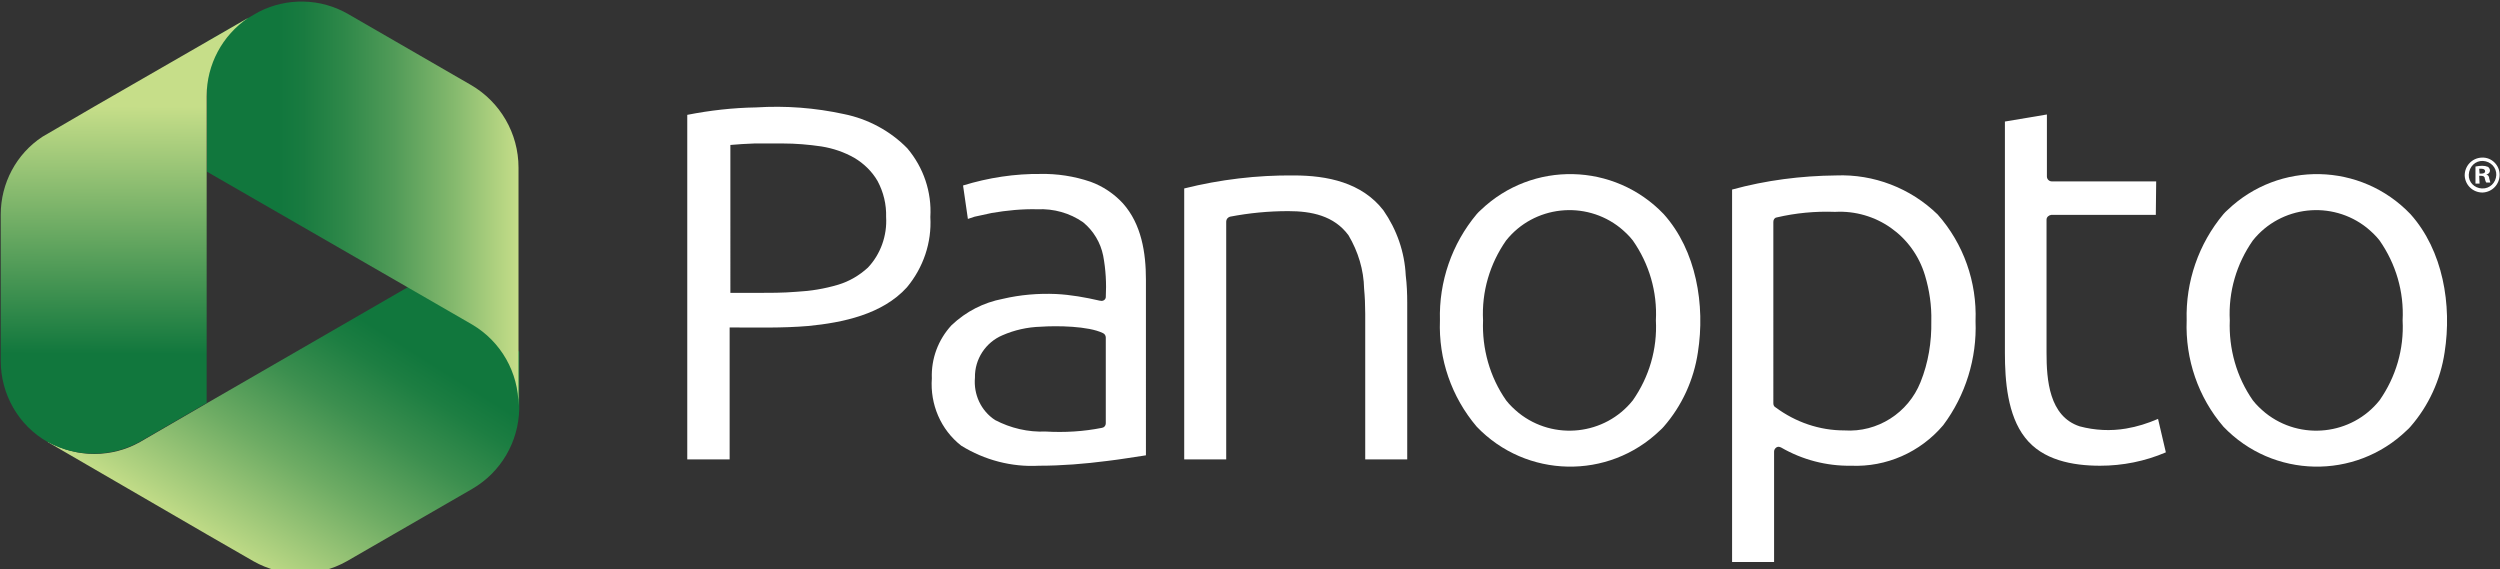
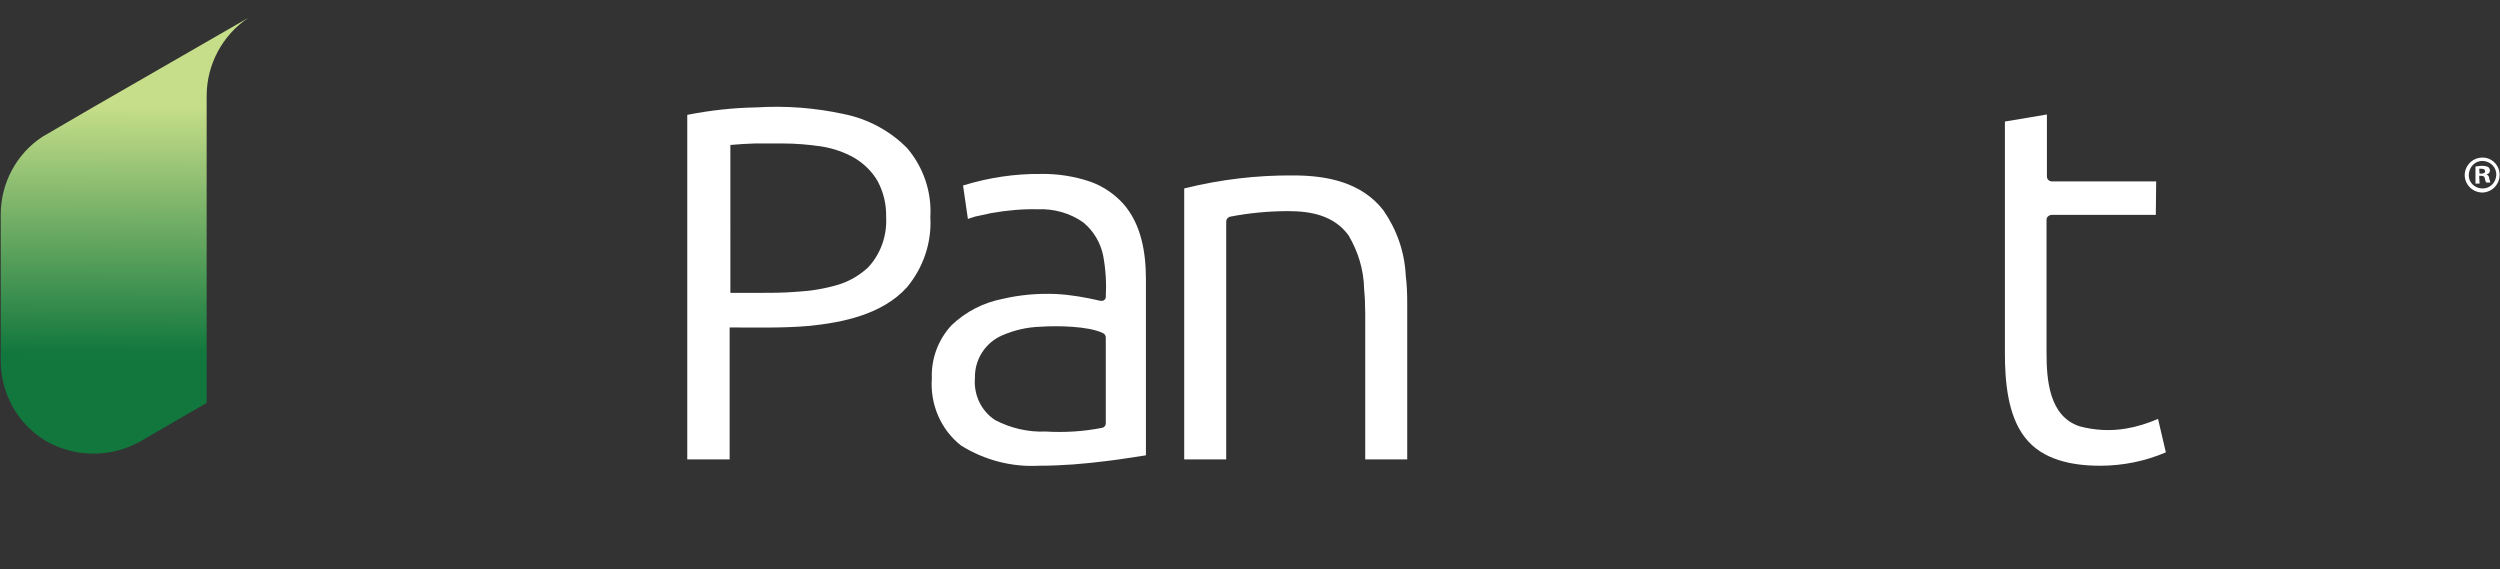
<svg xmlns="http://www.w3.org/2000/svg" version="1.1" id="Layer_1" x="0px" y="0px" viewBox="0 0 672.6 153.1" style="enable-background:new 0 0 672.6 153.1;" xml:space="preserve">
  <rect x="0" y="0" width="672.6" height="153.1" fill="#333333" stroke="none" />
  <style type="text/css">
	.st0{fill-rule:evenodd;clip-rule:evenodd;fill:url(#SVGID_1_);}
	.st1{fill-rule:evenodd;clip-rule:evenodd;fill:url(#SVGID_00000055685769275442528130000015772028144388203441_);}
	.st2{fill-rule:evenodd;clip-rule:evenodd;fill:url(#SVGID_00000047742952103943763380000007318792615607250563_);}
	.st3{fill:#FFFFFF;}
</style>
  <g>
    <linearGradient id="SVGID_1_" gradientUnits="userSpaceOnUse" x1="53.612" y1="790.831" x2="97.755" y2="720.88" gradientTransform="matrix(1 0 0 1 -1 -635.473)">
      <stop offset="0.11" style="stop-color:#C6DE89" />
      <stop offset="0.19" style="stop-color:#B2D381" />
      <stop offset="0.48" style="stop-color:#6EAC64" />
      <stop offset="0.72" style="stop-color:#3C8F4F" />
      <stop offset="0.9" style="stop-color:#1D7E42" />
      <stop offset="1" style="stop-color:#11773D" />
    </linearGradient>
-     <path class="st0" d="M12.8,118.9l42.9,24.9l12.5,7.2c7.8,4.4,17.3,4.4,25.1,0l33.8-19.5c7.7-4.5,12.4-12.6,12.6-21.5V94.6l-29-17.9   l-54.9,31.7l-18.1,10.5c-7.6,4.3-17,4.3-24.6,0L12.8,118.9z" />
    <linearGradient id="SVGID_00000181778392127320463440000004897885470801398160_" gradientUnits="userSpaceOnUse" x1="56.7" y1="690.282" x2="140.5" y2="690.282" gradientTransform="matrix(1 0 0 1 -1 -635.473)">
      <stop offset="0.23" style="stop-color:#11773D" />
      <stop offset="0.31" style="stop-color:#197B40" />
      <stop offset="0.44" style="stop-color:#2E8849" />
      <stop offset="0.6" style="stop-color:#519B58" />
      <stop offset="0.78" style="stop-color:#81B76C" />
      <stop offset="0.98" style="stop-color:#BFDA86" />
      <stop offset="1" style="stop-color:#C6DE89" />
    </linearGradient>
-     <path style="fill-rule:evenodd;clip-rule:evenodd;fill:url(#SVGID_00000181778392127320463440000004897885470801398160_);" d="   M139.5,45.1v64.1c0-9-4.7-17.3-12.5-21.9l-17.5-10.1l-53.8-31v-35l13.9-8c7.6-3.9,16.7-3.7,24.1,0.6l32.9,19   C134.6,27.4,139.5,35.9,139.5,45.1z" />
    <linearGradient id="SVGID_00000033340176722683262010000012023846666888493200_" gradientUnits="userSpaceOnUse" x1="34.293" y1="730.722" x2="34.508" y2="664.062" gradientTransform="matrix(1 0 0 1 -1 -635.473)">
      <stop offset="0" style="stop-color:#11773D" />
      <stop offset="1" style="stop-color:#C6DE89" />
    </linearGradient>
    <path style="fill-rule:evenodd;clip-rule:evenodd;fill:url(#SVGID_00000033340176722683262010000012023846666888493200_);" d="   M12.8,118.9C5,114.5,0.2,106.1,0.2,97.1V57.7c0-8.4,4.2-16.3,11.2-20.9l13.9-8.1L66.8,4.8c-7,4.7-11.2,12.6-11.2,21v82.6   l-18.1,10.5C29.8,123.1,20.5,123.1,12.8,118.9L12.8,118.9z" />
    <path class="st3" d="M580.1,48.8H552c-0.7,0-1.3-0.6-1.3-1.3l0,0V30.8l-11.3,1.9V95c0,7.4,0.7,16.7,5.4,22.7   c4.7,6.1,12.8,7.6,20.2,7.6c6.1,0,12.1-1.2,17.7-3.6l-2.1-9c-2.8,1.2-5.6,2.1-8.6,2.6c-4.1,0.7-8.4,0.5-12.5-0.6   c-8.2-2.7-8.9-12.5-8.9-19.8V59.1c0-0.7,0.6-1.2,1.3-1.3H580L580.1,48.8z" />
-     <path class="st3" d="M445.5,86.2c0.4,7.7-1.8,15.2-6.2,21.5c-7.5,9.4-21.3,10.9-30.7,3.4c-1.2-1-2.4-2.1-3.4-3.4   c-4.4-6.3-6.5-13.9-6.2-21.5c-0.4-7.7,1.8-15.2,6.2-21.5c7.5-9.4,21.3-10.9,30.7-3.4c1.2,1,2.4,2.1,3.4,3.4   C443.7,71,445.9,78.5,445.5,86.2z M456.8,94.8c2-12.7-0.4-27.4-9.2-37.2c-13.3-13.9-35.3-14.4-49.2-1.1c-0.4,0.4-0.8,0.7-1.1,1.1   c-6.7,8-10.2,18.2-9.9,28.6c-0.4,10.4,3.1,20.6,9.9,28.6c13.3,13.9,35.4,14.4,49.3,1c0.4-0.3,0.7-0.7,1-1   C452.5,109.2,455.7,102.2,456.8,94.8L456.8,94.8z" />
    <path class="st3" d="M280.2,46.8c-7.1-0.1-14.3,1-21.1,3.1l1.3,9l1.8-0.6c1.3-0.3,2.9-0.6,4.6-1c4.1-0.7,8.2-1.1,12.3-1   c4.4-0.2,8.7,1,12.3,3.5c2.8,2.3,4.7,5.5,5.4,9c0.7,3.7,0.9,7.5,0.7,11.2c-0.1,0.7-0.8,1.1-1.5,0.9c0,0,0,0-0.1,0   c-3.9-0.9-7.8-1.6-11.8-1.8c-4.8-0.2-9.6,0.2-14.3,1.3c-5.2,1-9.9,3.4-13.8,7.1c-3.6,3.9-5.5,9-5.3,14.3c-0.5,7,2.4,13.8,7.9,18.1   c6.3,3.9,13.6,5.8,20.9,5.4c6.2,0,12.3-0.5,18.5-1.3c3.4-0.4,6.9-1,10.3-1.5V75.2c0-7.2-1.2-14.9-6.2-20.5   c-2.4-2.6-5.4-4.6-8.7-5.8c-4.4-1.5-9-2.2-13.6-2.1H280.2z M281.3,116.1c-4.7,0.2-9.4-0.9-13.6-3.1c-3.8-2.5-5.8-6.9-5.4-11.4   c-0.1-5,2.9-9.5,7.4-11.4c3.2-1.4,6.7-2.2,10.3-2.3c4.3-0.3,12.8-0.2,16.7,1.7c0.5,0.2,0.8,0.7,0.8,1.2v23.1c0,0.6-0.4,1.1-1,1.2   C291.5,116.1,286.4,116.4,281.3,116.1L281.3,116.1z" />
-     <path class="st3" d="M531.5,86.4c0.4-10.5-3.2-20.8-10.2-28.7c-7.3-7.1-17.2-10.9-27.3-10.5c-9.5,0.1-18.9,1.3-28,3.8v100.2h11.3   v-29.7c0-0.7,0.6-1.3,1.2-1.3c0.2,0,0.5,0.1,0.7,0.2c5.7,3.3,12.2,5,18.8,4.9c9.5,0.4,18.6-3.6,24.8-10.9   C528.8,106.4,531.9,96.4,531.5,86.4L531.5,86.4z M517.9,74.1c1.2,4,1.8,8.1,1.7,12.3c0.1,5.6-0.8,11.2-2.9,16.4   c-3.3,8.3-11.6,13.6-20.5,13c-6.7,0-13.1-2.2-18.5-6.2c-0.4-0.2-0.6-0.6-0.6-1.1V59.7c0-0.6,0.3-1.1,0.9-1.2   c5.1-1.2,10.4-1.7,15.7-1.5C504.7,56.4,514.7,63.4,517.9,74.1L517.9,74.1z" />
-     <path class="st3" d="M646.4,86.2c0.4,7.7-1.8,15.2-6.2,21.5c-7.5,9.4-21.3,10.9-30.7,3.4c-1.2-1-2.4-2.1-3.4-3.4   c-4.4-6.3-6.5-13.9-6.2-21.5c-0.4-7.7,1.8-15.2,6.2-21.5c7.5-9.4,21.3-10.9,30.7-3.4c1.2,1,2.4,2.1,3.4,3.4   C644.6,71,646.8,78.5,646.4,86.2z M657.7,94.8c2-12.7-0.4-27.4-9.2-37.2c-13.3-13.9-35.3-14.4-49.2-1.1c-0.4,0.4-0.8,0.7-1.1,1.1   c-6.7,8-10.2,18.2-9.9,28.6c-0.4,10.4,3.1,20.7,9.9,28.6c13.3,13.9,35.4,14.4,49.3,1c0.4-0.3,0.7-0.7,1-1   C653.4,109.2,656.6,102.2,657.7,94.8L657.7,94.8z" />
    <path class="st3" d="M203,38.6c2.2,0,4.8,0,7.6,0c3.5,0,7,0.3,10.4,0.8c3.1,0.5,6.1,1.5,8.9,3.1c2.5,1.5,4.7,3.6,6.2,6.2   c1.6,3,2.4,6.3,2.3,9.7c0.3,5-1.5,10-4.9,13.6c-2.3,2.1-5,3.7-8,4.6c-3.7,1.1-7.4,1.7-11.2,1.9c-3.6,0.3-7.3,0.3-11,0.3h-6.8V39   C198.5,38.8,200.7,38.7,203,38.6L203,38.6z M227.1,30.7c-7.8-1.7-15.7-2.3-23.7-1.8c-6.2,0.1-12.4,0.8-18.5,2v92.7h11.4V88.1   c7,0,14.2,0.2,21.2-0.4c9.2-0.9,19.9-3.1,26.5-10.4c4.4-5.3,6.7-12,6.3-18.9c0.4-6.7-1.8-13.3-6.2-18.5   C239.5,35.2,233.5,32,227.1,30.7L227.1,30.7z" />
    <path class="st3" d="M318.6,50.7v72.9h11.3v-64c0-0.6,0.4-1.1,1-1.3c5.2-1,10.4-1.5,15.7-1.5c6.2,0,12.3,1.2,16.2,6.5   c2.6,4.4,4.1,9.3,4.2,14.4c0.2,2.1,0.3,4.3,0.3,6.7v39.2h11.3V81.5c0-2.5-0.1-5-0.4-7.4c-0.3-6.3-2.4-12.3-6-17.5   c-5.8-7.5-15.1-9.4-24.1-9.4C338.2,47.1,328.2,48.3,318.6,50.7L318.6,50.7z" />
    <path class="st3" d="M672.5,47c0,2.6-2,4.7-4.6,4.8c-2.6,0-4.7-2-4.8-4.6c0-2.6,2-4.7,4.6-4.8c0,0,0,0,0.1,0   C670.3,42.3,672.5,44.4,672.5,47C672.5,46.9,672.5,46.9,672.5,47z M664.2,47c-0.1,2,1.5,3.6,3.5,3.7h0.1c2,0.1,3.7-1.5,3.8-3.6   c0.1-2-1.5-3.7-3.6-3.8C666,43.2,664.3,44.8,664.2,47C664.2,46.9,664.2,46.9,664.2,47z M667.1,49.4H666v-4.6   c0.6-0.1,1.2-0.2,1.8-0.2s1.1,0.1,1.6,0.3c0.3,0.3,0.5,0.6,0.5,1c0,0.5-0.4,1-1,1l0,0c0.5,0.2,0.8,0.6,0.8,1.1   c0.1,0.4,0.2,0.8,0.3,1.1h-1.1c-0.2-0.3-0.3-0.7-0.4-1.1c0-0.5-0.4-0.7-1-0.7H667L667.1,49.4z M667.1,46.7h0.5c0.6,0,1-0.2,1-0.6   s-0.3-0.7-1-0.7H667L667.1,46.7L667.1,46.7z" />
  </g>
</svg>